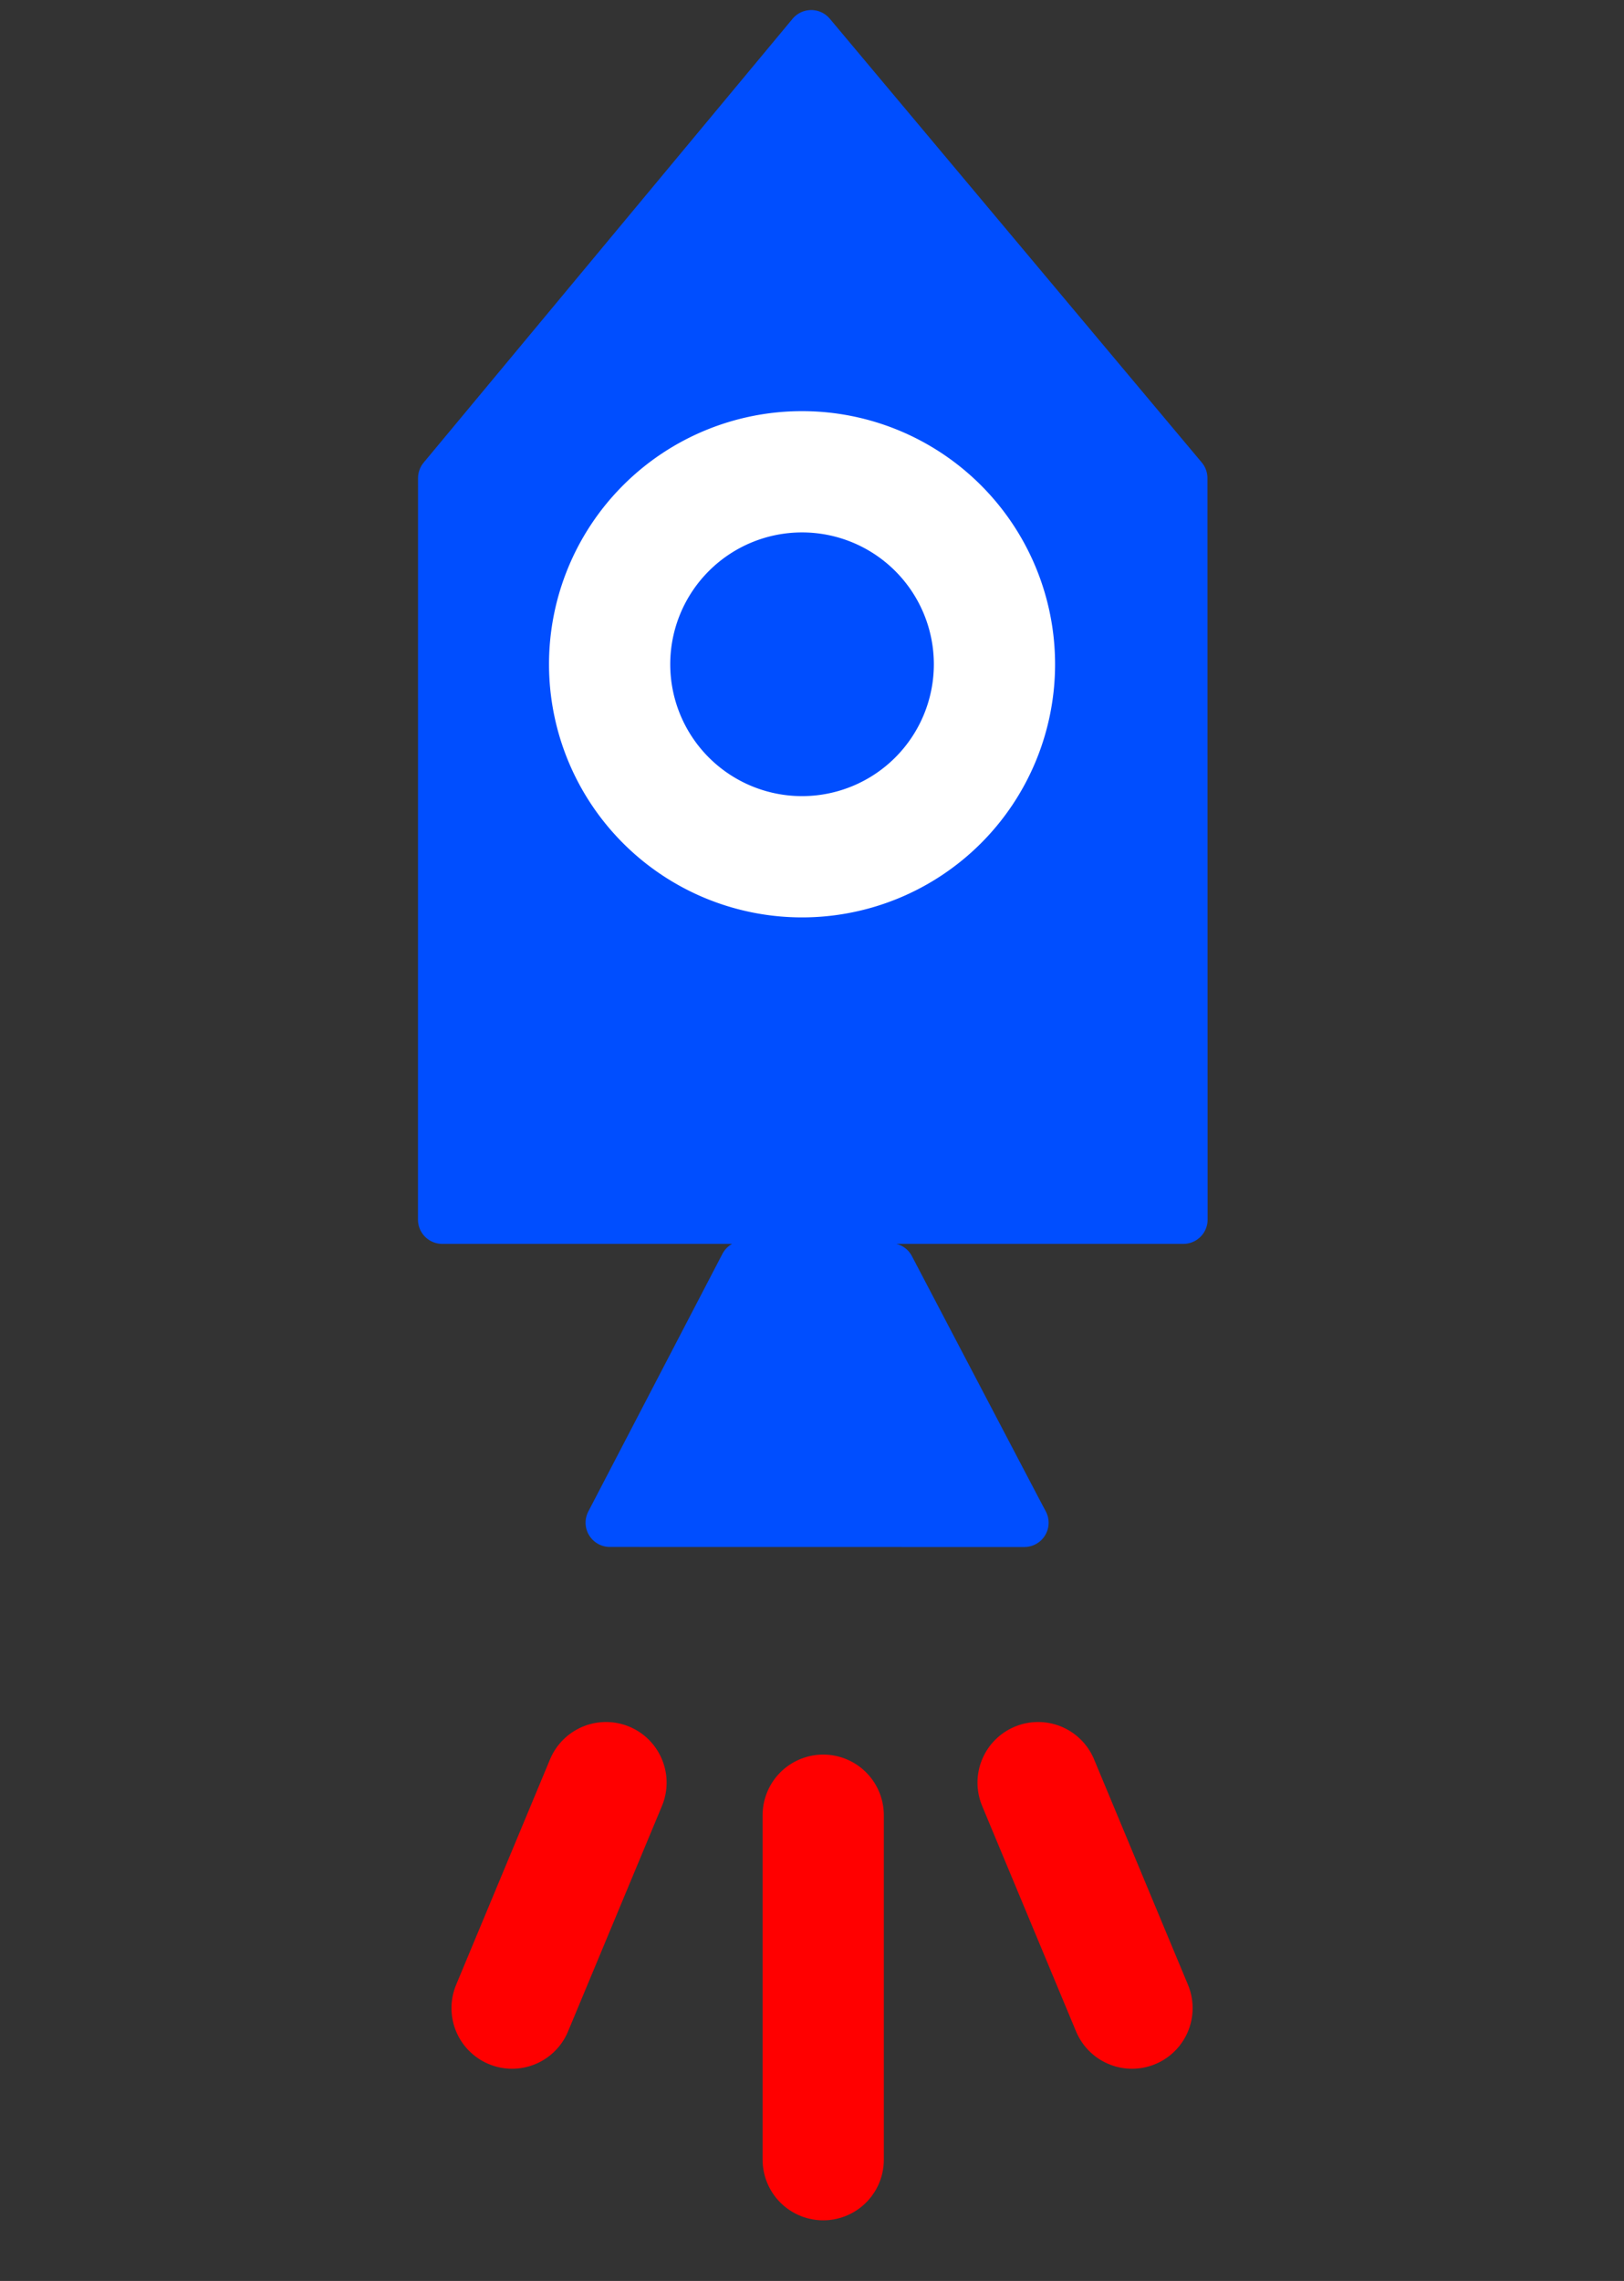
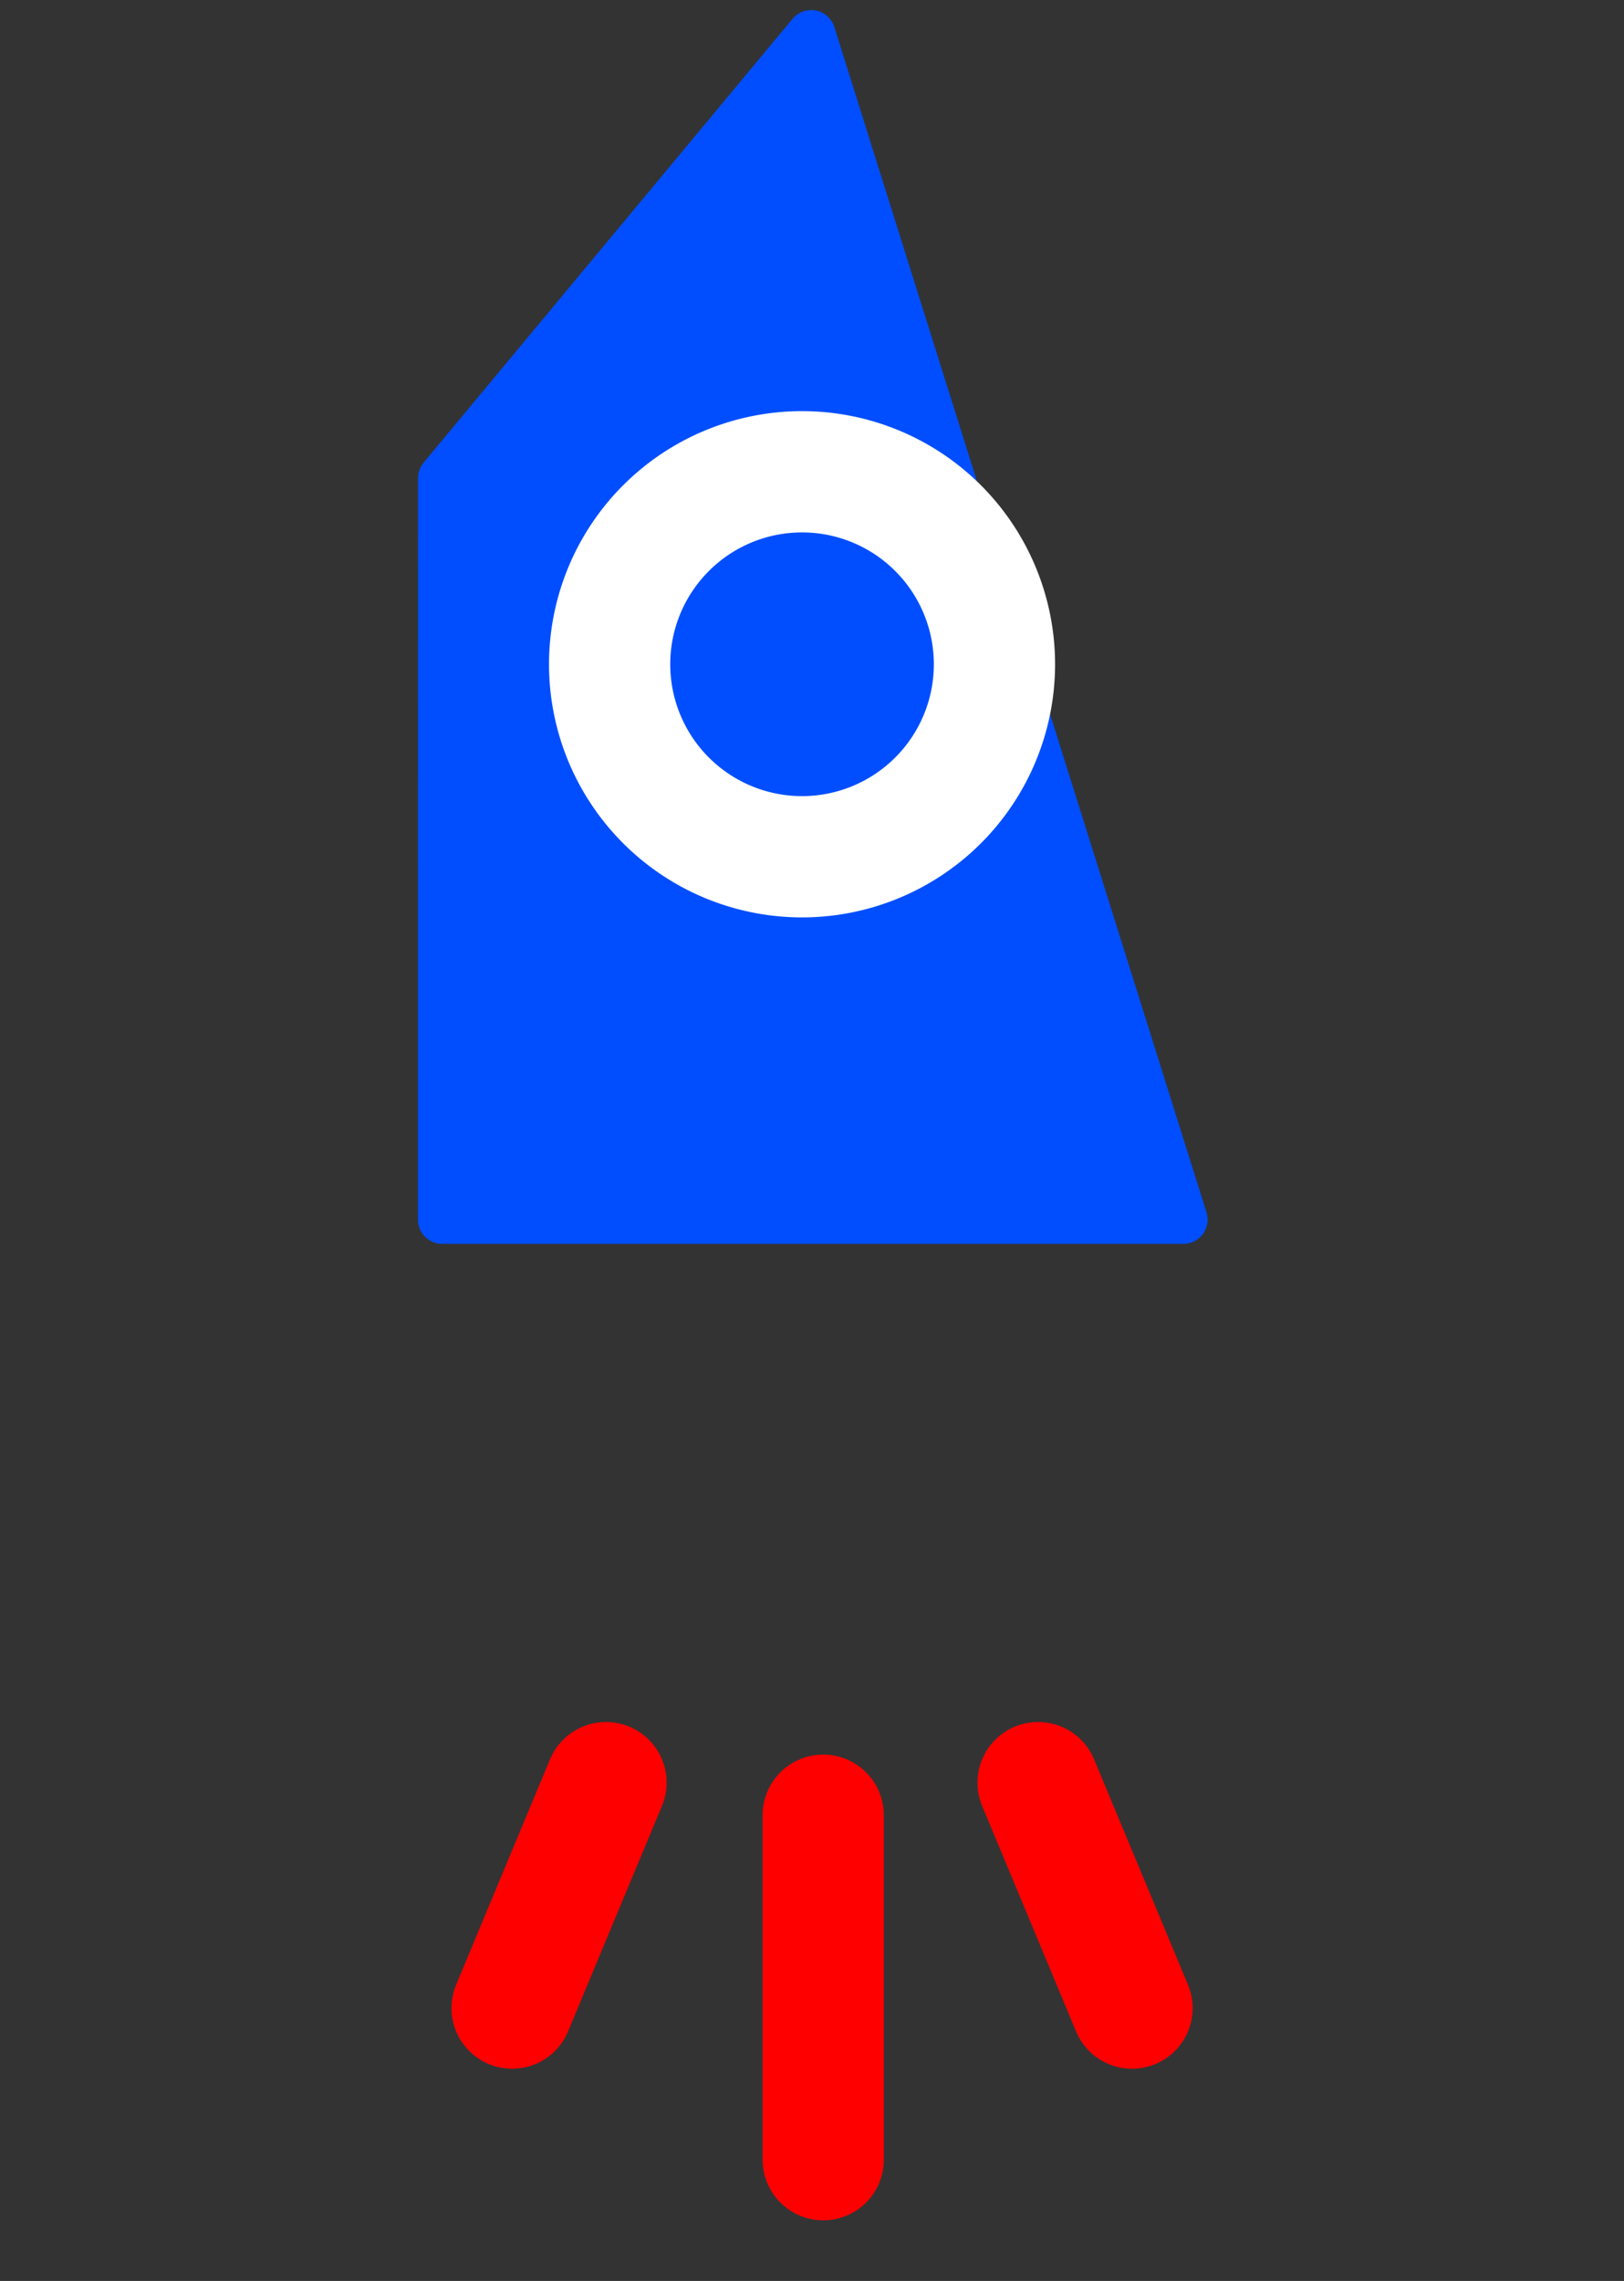
<svg xmlns="http://www.w3.org/2000/svg" width="66.981" height="94.04" viewBox="0 0 66.981 94.04">
  <rect x="0" y="0" width="66.981" height="94.04" fill="#333333" stroke="none" />
  <g id="Group_86" data-name="Group 86" transform="translate(-13.399 48.271) rotate(-45)">
-     <path id="Path_23" data-name="Path 23" d="M21.615,45.409,0,23.794,21.619,2.179,45.317,0l-2.09,23.787Z" transform="translate(20.949 0)" fill="#004eff" stroke="#004eff" stroke-linecap="round" stroke-linejoin="round" stroke-miterlimit="10" stroke-width="2" />
-     <path id="Path_24" data-name="Path 24" d="M12.088,15.692l.153-.5L15.627,4.339,11.424,0,0,3.6Z" transform="translate(17.002 33.917)" fill="#004eff" stroke="#004eff" stroke-linecap="round" stroke-linejoin="round" stroke-width="2" />
+     <path id="Path_23" data-name="Path 23" d="M21.615,45.409,0,23.794,21.619,2.179,45.317,0Z" transform="translate(20.949 0)" fill="#004eff" stroke="#004eff" stroke-linecap="round" stroke-linejoin="round" stroke-miterlimit="10" stroke-width="2" />
    <path id="Ellipse_55" data-name="Ellipse 55" d="M7.936,0A7.936,7.936,0,1,1,0,7.936,7.936,7.936,0,0,1,7.936,0Z" transform="translate(39.697 10.162)" fill="none" stroke="#fff" stroke-linecap="round" stroke-width="5" />
    <path id="Line_395" data-name="Line 395" d="M10.042,0,8.159,1.883,0,10.042" transform="translate(4.655 52.269)" fill="none" stroke="red" stroke-linecap="round" stroke-width="5" />
    <path id="Line_396" data-name="Line 396" d="M3.834,0,3.115,1.746,0,9.312" transform="translate(18.08 57.586)" fill="none" stroke="red" stroke-linecap="round" stroke-width="5" />
    <line id="Line_397" data-name="Line 397" x1="9.312" y2="3.834" transform="translate(0 44.984)" fill="none" stroke="red" stroke-linecap="round" stroke-miterlimit="10" stroke-width="5" />
  </g>
</svg>